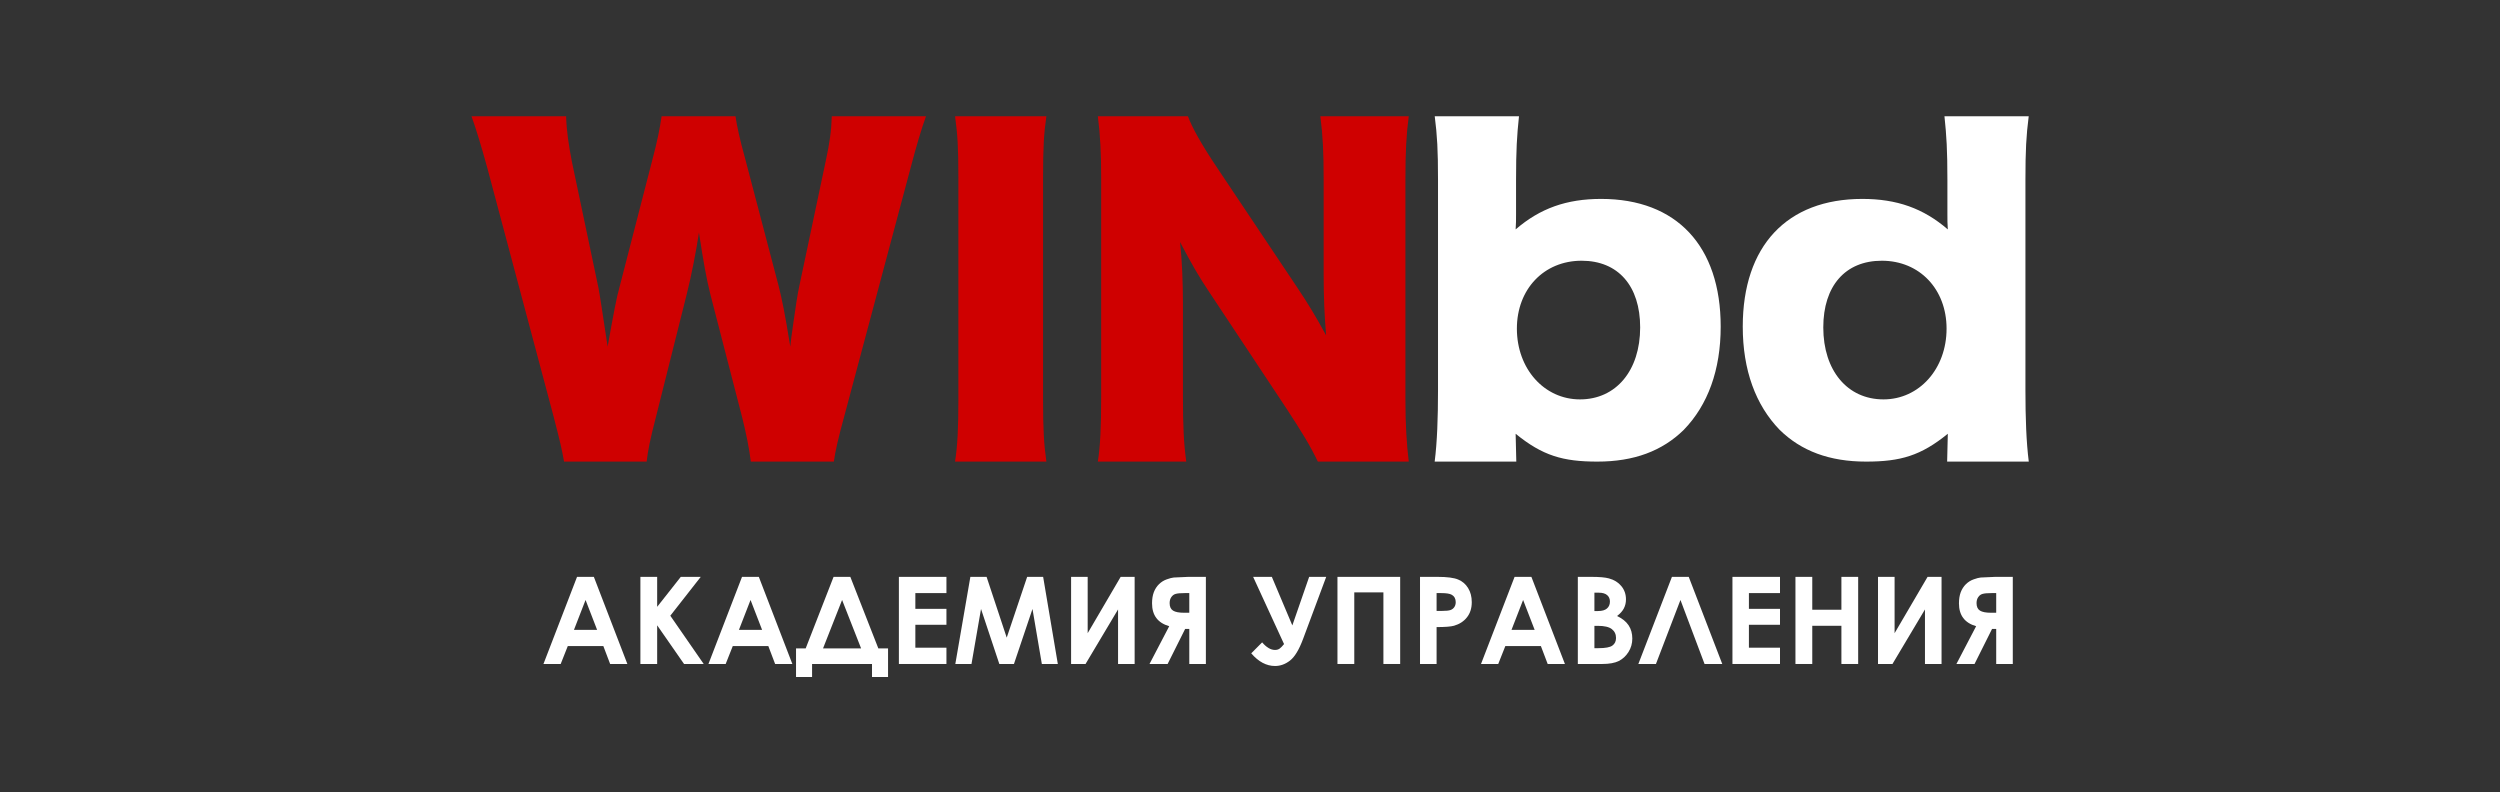
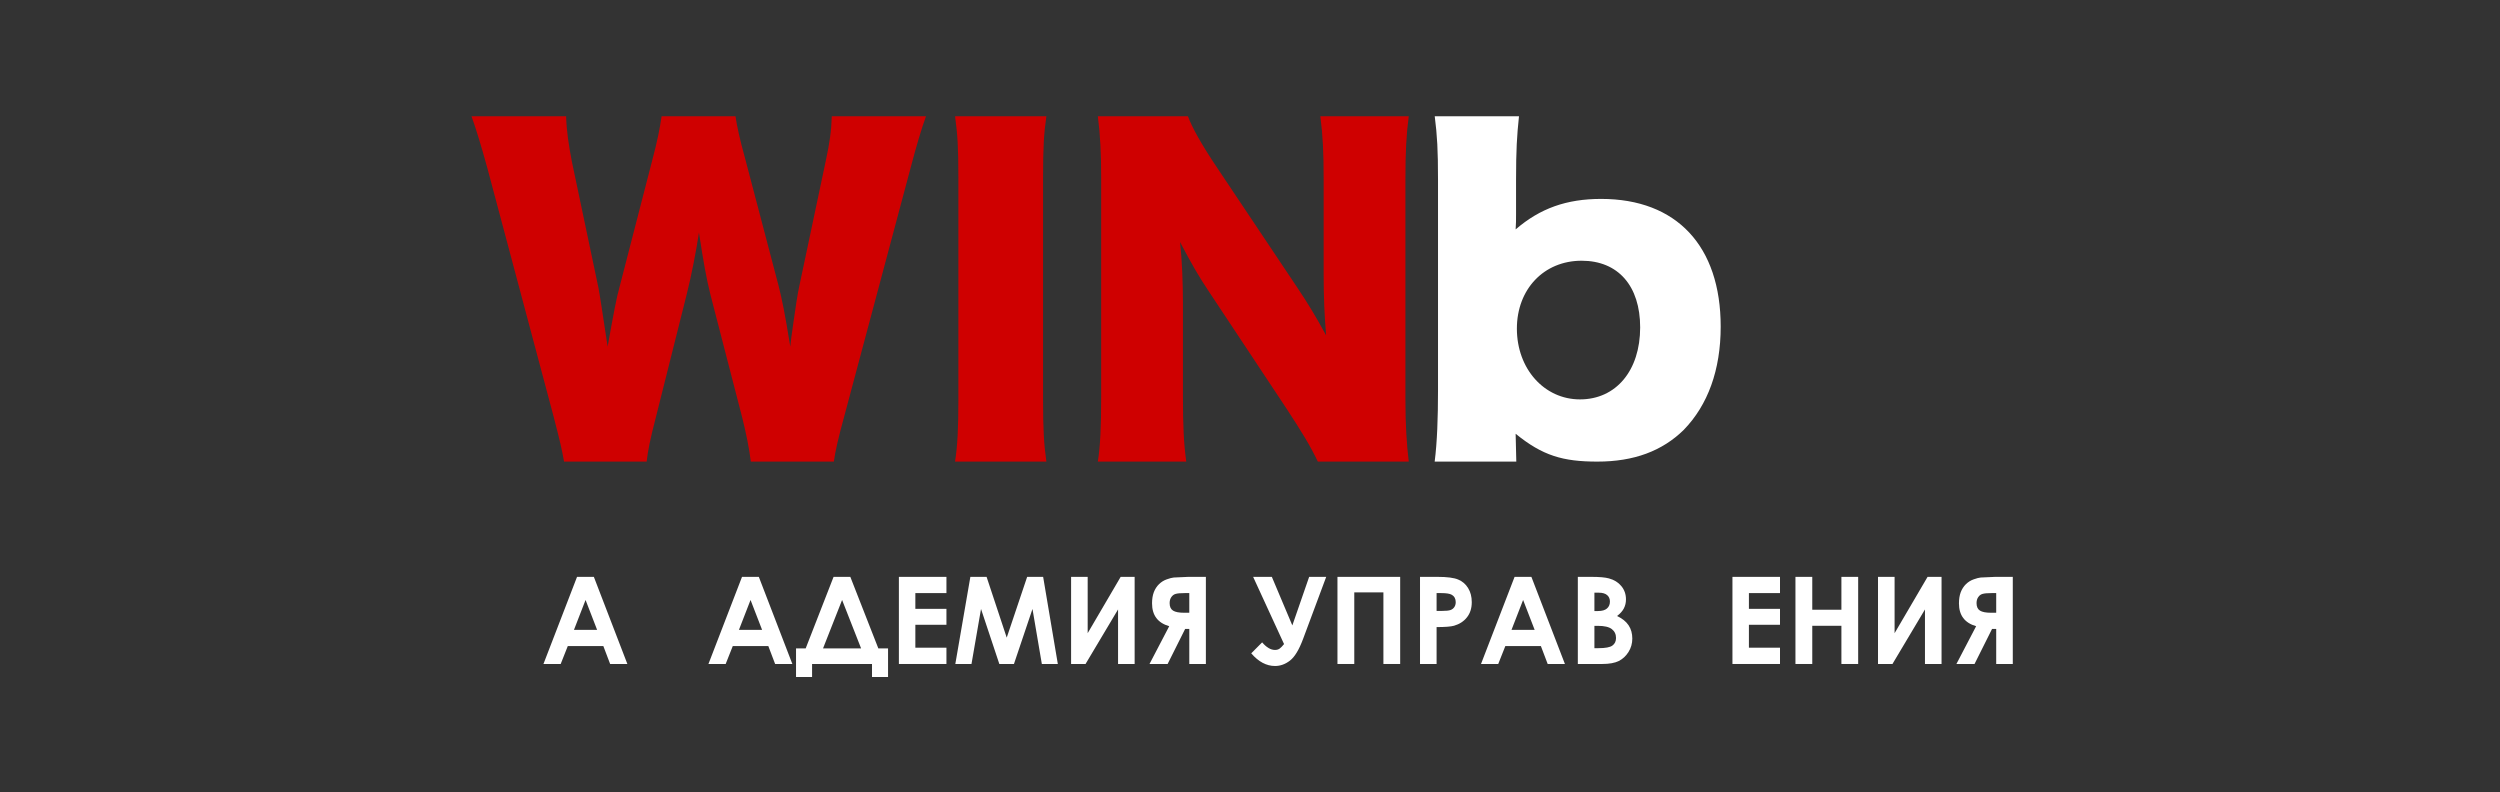
<svg xmlns="http://www.w3.org/2000/svg" width="5032" height="1595" viewBox="0 0 5032 1595" fill="none">
  <rect x="0" y="0" width="5032" height="1595" fill="#333333" stroke="none" />
  <path d="M1161.46 1161.12H1195.31L1262.77 1336.46H1228.09L1214.38 1300.34H1142.86L1128.56 1336.46H1093.87L1161.46 1161.12ZM1178.62 1207.61L1155.26 1267.8H1201.86L1178.62 1207.61Z" fill="white" />
-   <path d="M1288.99 1161.12H1322.73V1221.43L1370.28 1161.12H1410.45L1349.19 1239.31L1416.41 1336.46H1376.84L1322.73 1258.62V1336.46H1288.99V1161.12Z" fill="white" />
  <path d="M1493.53 1161.12H1527.38L1594.85 1336.46H1560.16L1546.46 1300.34H1474.94L1460.63 1336.46H1425.95L1493.53 1161.12ZM1510.7 1207.61L1487.33 1267.8H1533.94L1510.7 1207.61Z" fill="white" />
  <path d="M1677.81 1161.12H1711.54L1767.92 1305.11H1787.47V1362.68H1755.17V1336.46H1634.54V1362.68H1602.24V1305.11H1621.67L1677.81 1161.12ZM1694.97 1207.61L1656.59 1305.11H1733.23L1694.97 1207.61Z" fill="white" />
  <path d="M1809.28 1161.12H1904.99V1193.78H1842.42V1225.49H1904.99V1257.55H1842.42V1303.68H1904.99V1336.46H1809.28V1161.12Z" fill="white" />
  <path d="M1953.15 1161.12H1985.81L2026.33 1283.42L2067.46 1161.12H2099.64L2129.2 1336.46H2097.02L2078.18 1225.72L2040.88 1336.46H2011.44L1974.6 1225.72L1955.41 1336.46H1922.87L1953.15 1161.12Z" fill="white" />
  <path d="M2283.8 1161.12V1336.46H2250.42V1226.68L2184.98 1336.46H2155.9V1161.12H2189.27V1274.48L2255.67 1161.12H2283.8Z" fill="white" />
  <path d="M2427.19 1161.12V1336.46H2393.81V1265.89H2385.47L2350.19 1336.46H2313.71L2353.41 1260.41C2330.36 1253.82 2318.84 1238.48 2318.84 1214.4C2318.84 1205.82 2320.03 1198.35 2322.41 1191.99C2324.88 1185.64 2328.33 1180.27 2332.78 1175.9C2337.31 1171.45 2342.52 1168.19 2348.4 1166.13C2354.36 1163.98 2359.09 1162.75 2362.58 1162.43C2366.08 1162.11 2375.81 1161.68 2391.79 1161.12H2427.19ZM2393.81 1233.35V1193.78H2384.63C2376.29 1193.78 2370.29 1194.3 2366.64 1195.33C2362.98 1196.28 2360 1198.43 2357.7 1201.77C2355.39 1205.02 2354.24 1209.08 2354.24 1213.92C2354.24 1221.16 2356.54 1226.2 2361.15 1229.06C2365.76 1231.92 2373.15 1233.35 2383.32 1233.35H2393.81Z" fill="white" />
  <path d="M2584.53 1296.41L2522.31 1161.12H2559.97L2601.21 1258.86L2635.06 1161.12H2669.39L2622.67 1286.51C2614.64 1307.97 2605.9 1322.35 2596.44 1329.66C2587.07 1336.89 2577.06 1340.51 2566.41 1340.51C2549.08 1340.51 2533.11 1332.01 2518.49 1315L2540.42 1292.95C2549.16 1303.12 2557.79 1308.21 2566.29 1308.21C2570.1 1308.21 2573.24 1307.29 2575.7 1305.47C2578.17 1303.64 2581.11 1300.62 2584.53 1296.41Z" fill="white" />
  <path d="M2692.04 1161.12H2818.27V1336.46H2784.53V1192.35H2725.89V1336.46H2692.04V1161.12Z" fill="white" />
  <path d="M2858.2 1161.12H2893.6C2912.75 1161.12 2926.54 1162.91 2934.96 1166.48C2943.46 1169.98 2950.14 1175.7 2954.98 1183.65C2959.91 1191.52 2962.37 1200.97 2962.37 1212.02C2962.37 1224.25 2959.16 1234.43 2952.72 1242.53C2946.36 1250.64 2937.7 1256.28 2926.73 1259.46C2920.3 1261.28 2908.58 1262.2 2891.57 1262.2V1336.46H2858.2V1161.12ZM2891.57 1229.66H2902.18C2910.52 1229.66 2916.32 1229.06 2919.58 1227.87C2922.84 1226.68 2925.38 1224.73 2927.21 1222.03C2929.12 1219.25 2930.07 1215.91 2930.07 1212.02C2930.07 1205.26 2927.45 1200.34 2922.2 1197.24C2918.39 1194.93 2911.32 1193.78 2900.99 1193.78H2891.57V1229.66Z" fill="white" />
  <path d="M3048.55 1161.12H3082.4L3149.87 1336.46H3115.18L3101.47 1300.34H3029.96L3015.65 1336.46H2980.97L3048.55 1161.12ZM3065.72 1207.61L3042.35 1267.8H3088.96L3065.72 1207.61Z" fill="white" />
  <path d="M3175.85 1336.46V1161.12H3203.39C3219.36 1161.12 3231.04 1162.15 3238.43 1164.22C3248.92 1167 3257.26 1172.17 3263.46 1179.72C3269.66 1187.26 3272.76 1196.16 3272.76 1206.42C3272.76 1213.09 3271.33 1219.17 3268.47 1224.65C3265.68 1230.06 3261.12 1235.14 3254.76 1239.91C3265.41 1244.92 3273.19 1251.19 3278.12 1258.74C3283.05 1266.21 3285.51 1275.07 3285.51 1285.32C3285.51 1295.18 3282.97 1304.16 3277.88 1312.26C3272.8 1320.37 3266.24 1326.44 3258.22 1330.5C3250.19 1334.47 3239.1 1336.46 3224.96 1336.46H3175.85ZM3209.23 1192.95V1229.9H3216.5C3224.6 1229.9 3230.6 1228.19 3234.5 1224.77C3238.47 1221.35 3240.46 1216.71 3240.46 1210.83C3240.46 1205.34 3238.59 1201.01 3234.85 1197.83C3231.12 1194.58 3225.44 1192.95 3217.81 1192.95H3209.23ZM3209.23 1259.7V1304.63H3217.57C3231.4 1304.63 3240.69 1302.88 3245.46 1299.39C3250.31 1295.89 3252.73 1290.81 3252.73 1284.13C3252.73 1276.58 3249.91 1270.62 3244.27 1266.25C3238.63 1261.88 3229.25 1259.7 3216.14 1259.7H3209.23Z" fill="white" />
-   <path d="M3430.93 1336.46L3382.42 1207.61L3333.07 1336.46H3297.67L3365.25 1161.12H3399.1L3466.57 1336.46H3430.93Z" fill="white" />
  <path d="M3487.07 1161.12H3582.78V1193.78H3520.21V1225.49H3582.78V1257.55H3520.21V1303.68H3582.78V1336.46H3487.07V1161.12Z" fill="white" />
  <path d="M3613.89 1161.12H3647.74V1227.27H3706.39V1161.12H3740.12V1336.46H3706.39V1259.58H3647.74V1336.46H3613.89V1161.12Z" fill="white" />
  <path d="M3907.95 1161.12V1336.46H3874.57V1226.68L3809.14 1336.46H3780.05V1161.12H3813.43V1274.48L3879.82 1161.12H3907.95Z" fill="white" />
  <path d="M4051.34 1161.12V1336.46H4017.96V1265.89H4009.62L3974.34 1336.46H3937.87L3977.56 1260.41C3954.51 1253.82 3942.99 1238.48 3942.99 1214.4C3942.99 1205.82 3944.18 1198.35 3946.57 1191.99C3949.03 1185.64 3952.49 1180.27 3956.94 1175.9C3961.47 1171.45 3966.67 1168.19 3972.55 1166.13C3978.51 1163.98 3983.24 1162.75 3986.74 1162.43C3990.23 1162.11 3999.97 1161.68 4015.94 1161.12H4051.34ZM4017.96 1233.35V1193.78H4008.79C4000.44 1193.78 3994.44 1194.3 3990.79 1195.33C3987.13 1196.28 3984.15 1198.43 3981.85 1201.77C3979.54 1205.02 3978.39 1209.08 3978.39 1213.92C3978.39 1221.16 3980.7 1226.2 3985.31 1229.06C3989.91 1231.92 3997.3 1233.35 4007.48 1233.35H4017.96Z" fill="white" />
  <path d="M2450.37 338.439C2417.79 289.981 2399.4 256.56 2391.05 234H2209.75C2214.76 272.433 2216.43 310.031 2216.43 358.489V797.953C2216.43 859.778 2214.76 896.54 2209.75 929.125H2387.71C2382.7 893.198 2381.02 856.436 2381.02 798.788V611.639C2381.02 570.7 2379.35 524.748 2375.17 487.151C2398.57 531.432 2412.77 556.498 2435.33 589.915L2589.89 823.015C2618.3 866.461 2637.52 897.375 2652.55 929.125H2835.53C2831.35 894.034 2828.84 855.601 2828.84 804.636V360.995C2828.84 306.689 2830.51 271.598 2835.53 234H2657.57C2662.58 272.433 2664.25 305.854 2664.25 360.995V551.486C2664.25 598.273 2665.92 636.706 2669.26 675.139C2649.21 638.377 2633.34 611.639 2609.1 575.717L2450.37 338.439ZM1922.34 234C1927.35 270.762 1929.03 294.993 1929.03 357.653V805.476C1929.03 861.452 1927.35 896.544 1922.34 929.129H2106.15C2101.14 894.038 2099.47 863.123 2099.47 805.476V357.653C2099.47 296.66 2101.14 268.256 2106.15 234H1922.34ZM1678.38 929.129C1680.89 909.075 1688.41 877.325 1699.27 838.061L1832.94 337.603C1843.8 295.829 1855.5 256.56 1863.86 234.004H1674.2C1673.37 263.247 1670.03 287.478 1661.67 325.908L1609.04 574.885C1605.7 588.252 1599.85 628.356 1597.34 646.739C1592.33 681.83 1592.33 681.83 1590.66 697.703C1579.8 630.03 1573.95 602.458 1567.26 575.725L1499.59 318.393C1488.73 279.124 1483.72 255.733 1480.38 234.008H1331.66C1328.32 257.404 1323.31 283.301 1313.28 320.899L1246.44 579.894C1241.42 597.441 1235.58 627.516 1223.04 697.699C1213.01 631.693 1207.17 592.429 1204.66 579.894L1151.19 325.904C1144.51 290.812 1140.33 264.079 1139.49 234H949C957.354 256.56 969.054 294.993 980.746 337.599L1114.42 838.892C1126.96 887.35 1131.14 904.894 1135.31 929.125H1301.58C1304.08 906.565 1309.1 882.338 1319.96 840.563L1381.78 594.092C1391.81 554.827 1401.83 502.188 1406.85 467.932C1415.2 523.073 1421.89 561.507 1430.24 594.092L1493.74 839.724C1502.09 873.144 1507.94 902.384 1511.29 929.121H1678.38V929.129Z" fill="#CF0000" />
  <path d="M3301.32 659.02C3301.32 745.781 3252.86 803.896 3180.17 803.896C3108.32 803.896 3053.18 742.507 3053.18 661.475C3053.18 582.083 3107.48 524.788 3183.51 524.788C3257.04 524.788 3301.32 575.534 3301.32 659.02ZM3052.02 929.149L3051.88 923.562C3051.79 919.472 3050.67 875.524 3050.67 873.069C3104.98 917.267 3145.92 929.121 3215.26 929.121C3288.79 929.121 3345.6 907.843 3389.04 865.281C3437.5 815.354 3463.4 744.961 3463.4 657.385C3463.4 495.319 3374.84 400.378 3222.78 400.378C3153.44 400.378 3099.97 419.201 3050.67 461.763C3051.51 450.305 3051.51 442.937 3051.51 430.659V361.906C3051.51 302.156 3053.25 273.288 3057.43 234H2887.83C2892.84 273.288 2894.43 302.164 2894.43 361.906V785.885C2894.43 840.69 2892.72 889.86 2887.71 929.149H3052.02Z" fill="white" />
-   <path d="M3669.91 659.02C3669.91 745.781 3718.37 803.896 3791.06 803.896C3862.91 803.896 3918.05 742.507 3918.05 661.475C3918.05 582.083 3863.75 524.788 3787.72 524.788C3714.19 524.788 3669.91 575.534 3669.91 659.02ZM3919.21 929.149L3919.34 923.562C3919.44 919.472 3920.56 875.524 3920.56 873.069C3866.25 917.267 3825.31 929.121 3755.97 929.121C3682.44 929.121 3625.63 907.843 3582.18 865.281C3533.73 815.354 3507.82 744.961 3507.82 657.385C3507.82 495.319 3596.39 400.378 3748.44 400.378C3817.79 400.378 3871.26 419.201 3920.55 461.763C3919.72 450.305 3919.72 442.937 3919.72 430.659V361.906C3919.72 302.156 3917.97 273.288 3913.8 234H4083.4C4078.39 273.288 4076.79 302.164 4076.79 361.906V785.885C4076.79 840.69 4078.51 889.86 4083.52 929.149H3919.21Z" fill="white" />
</svg>